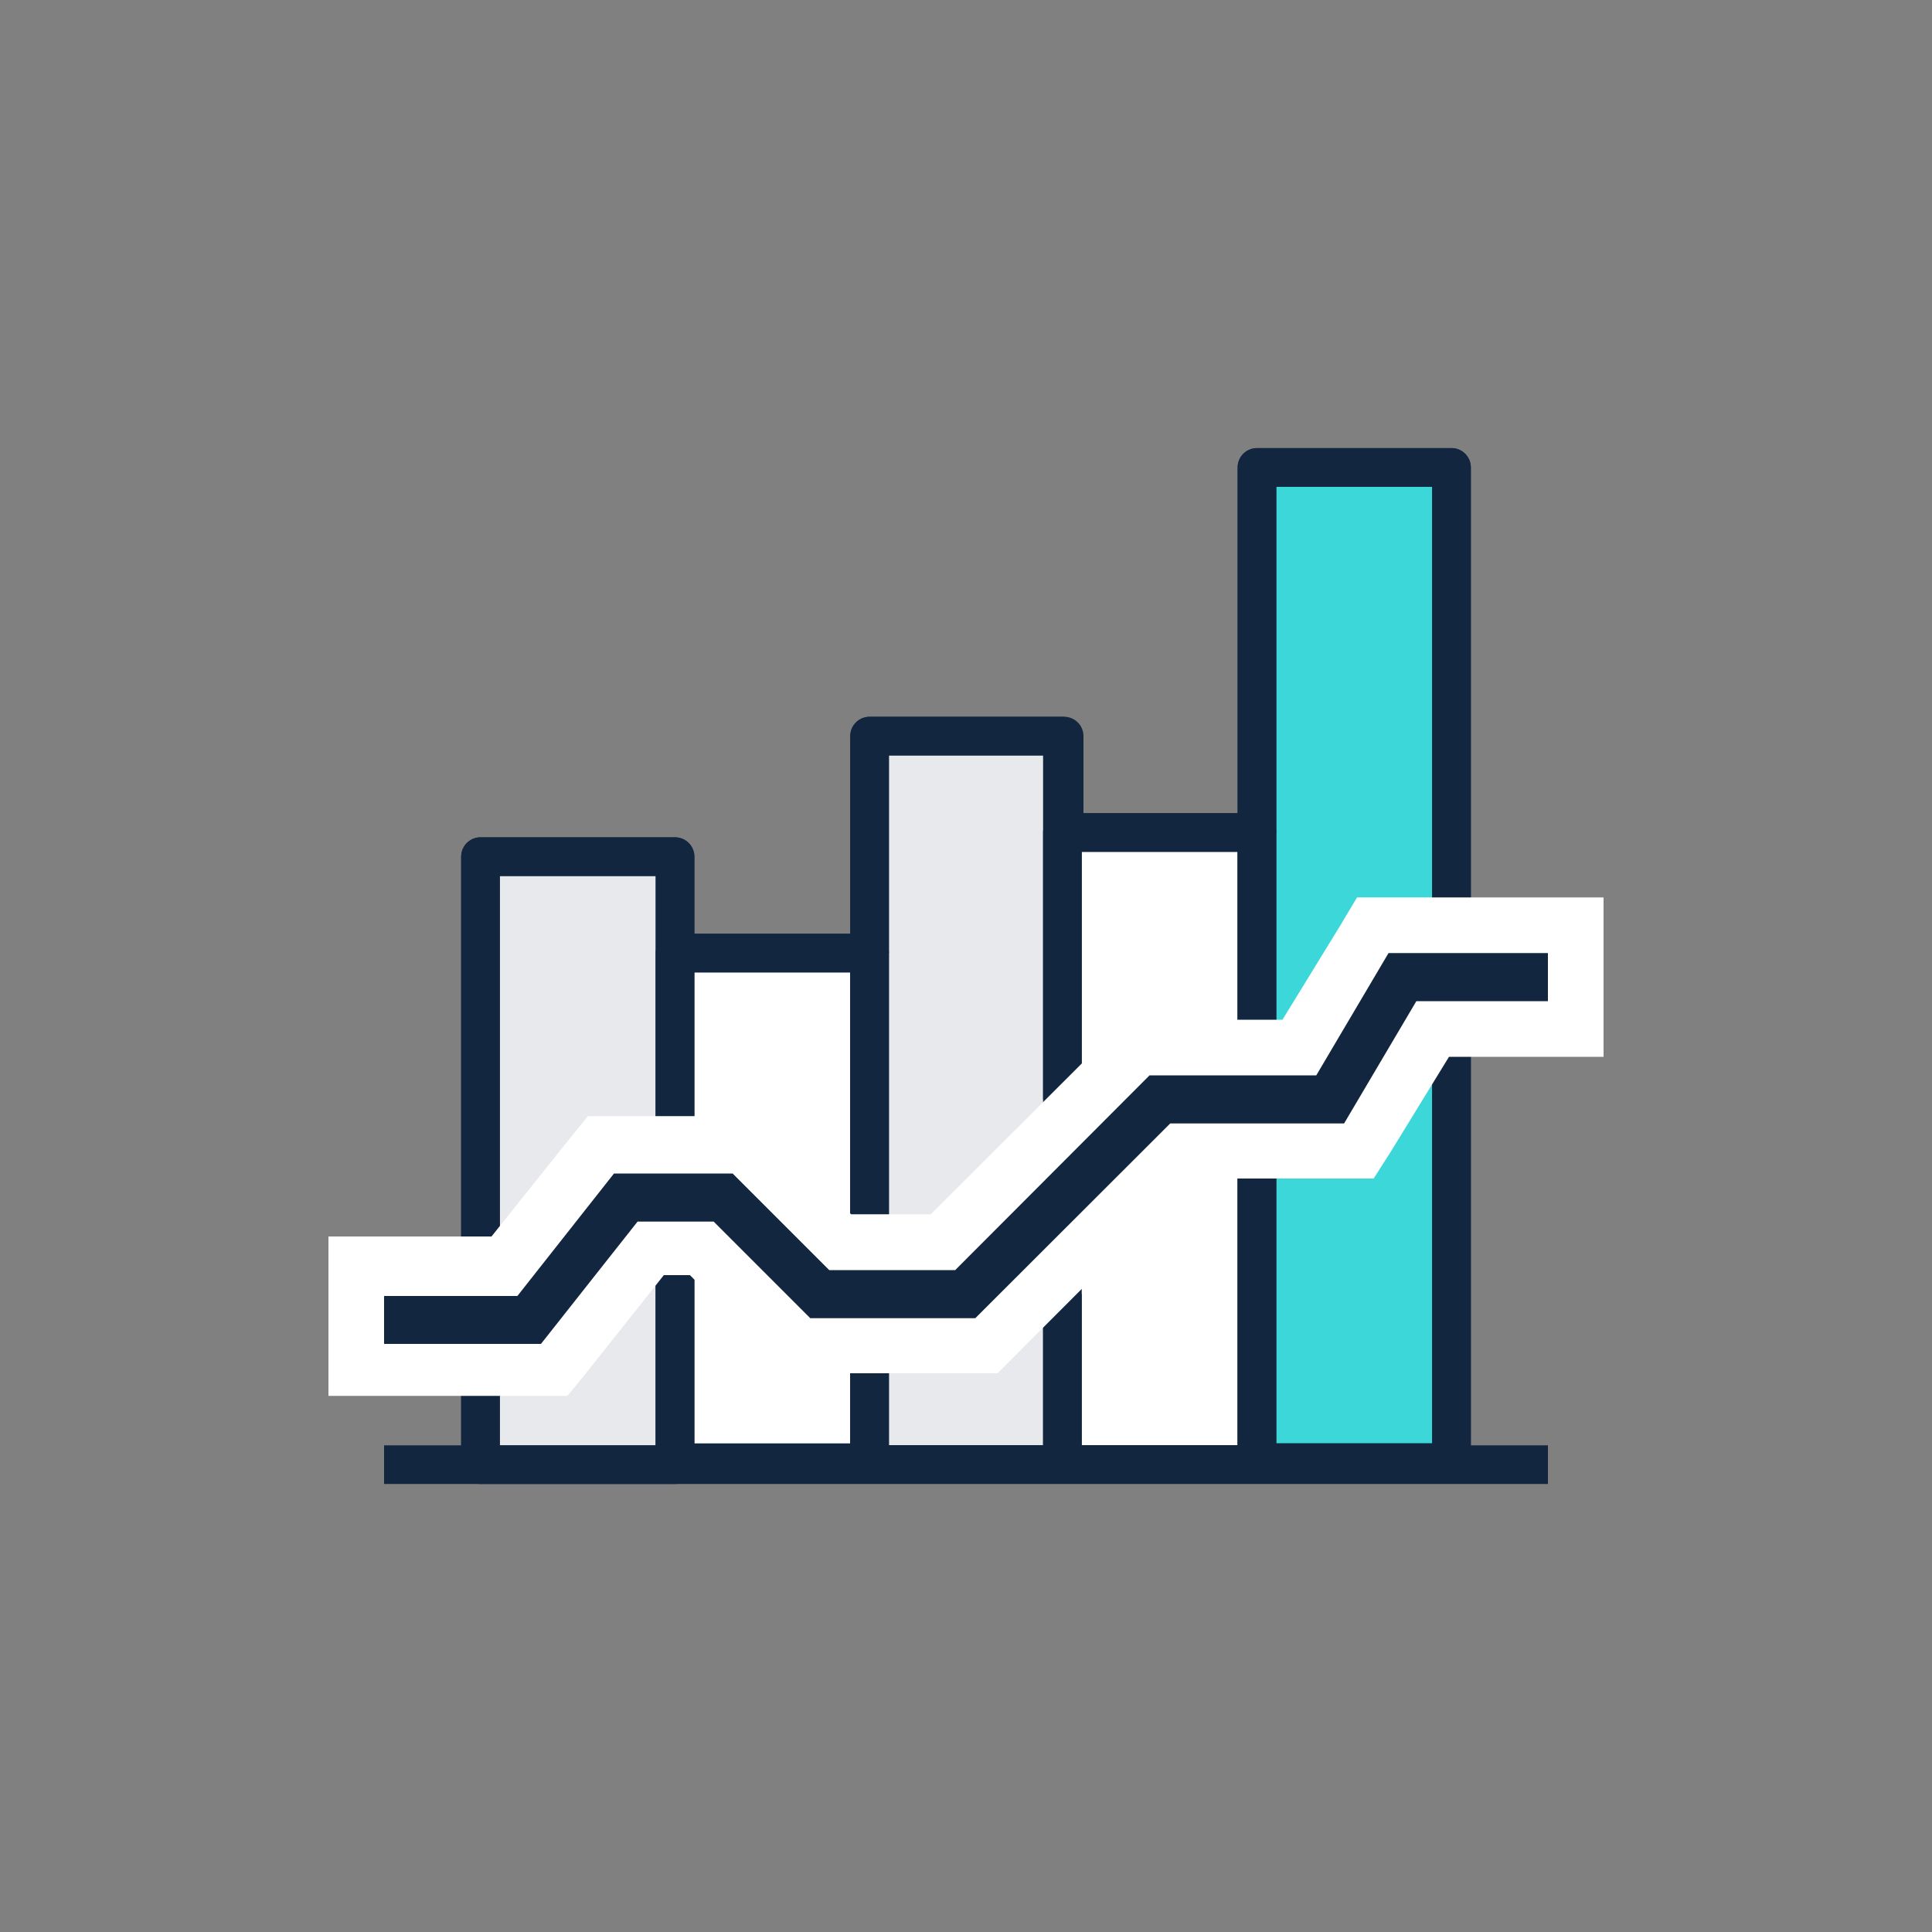
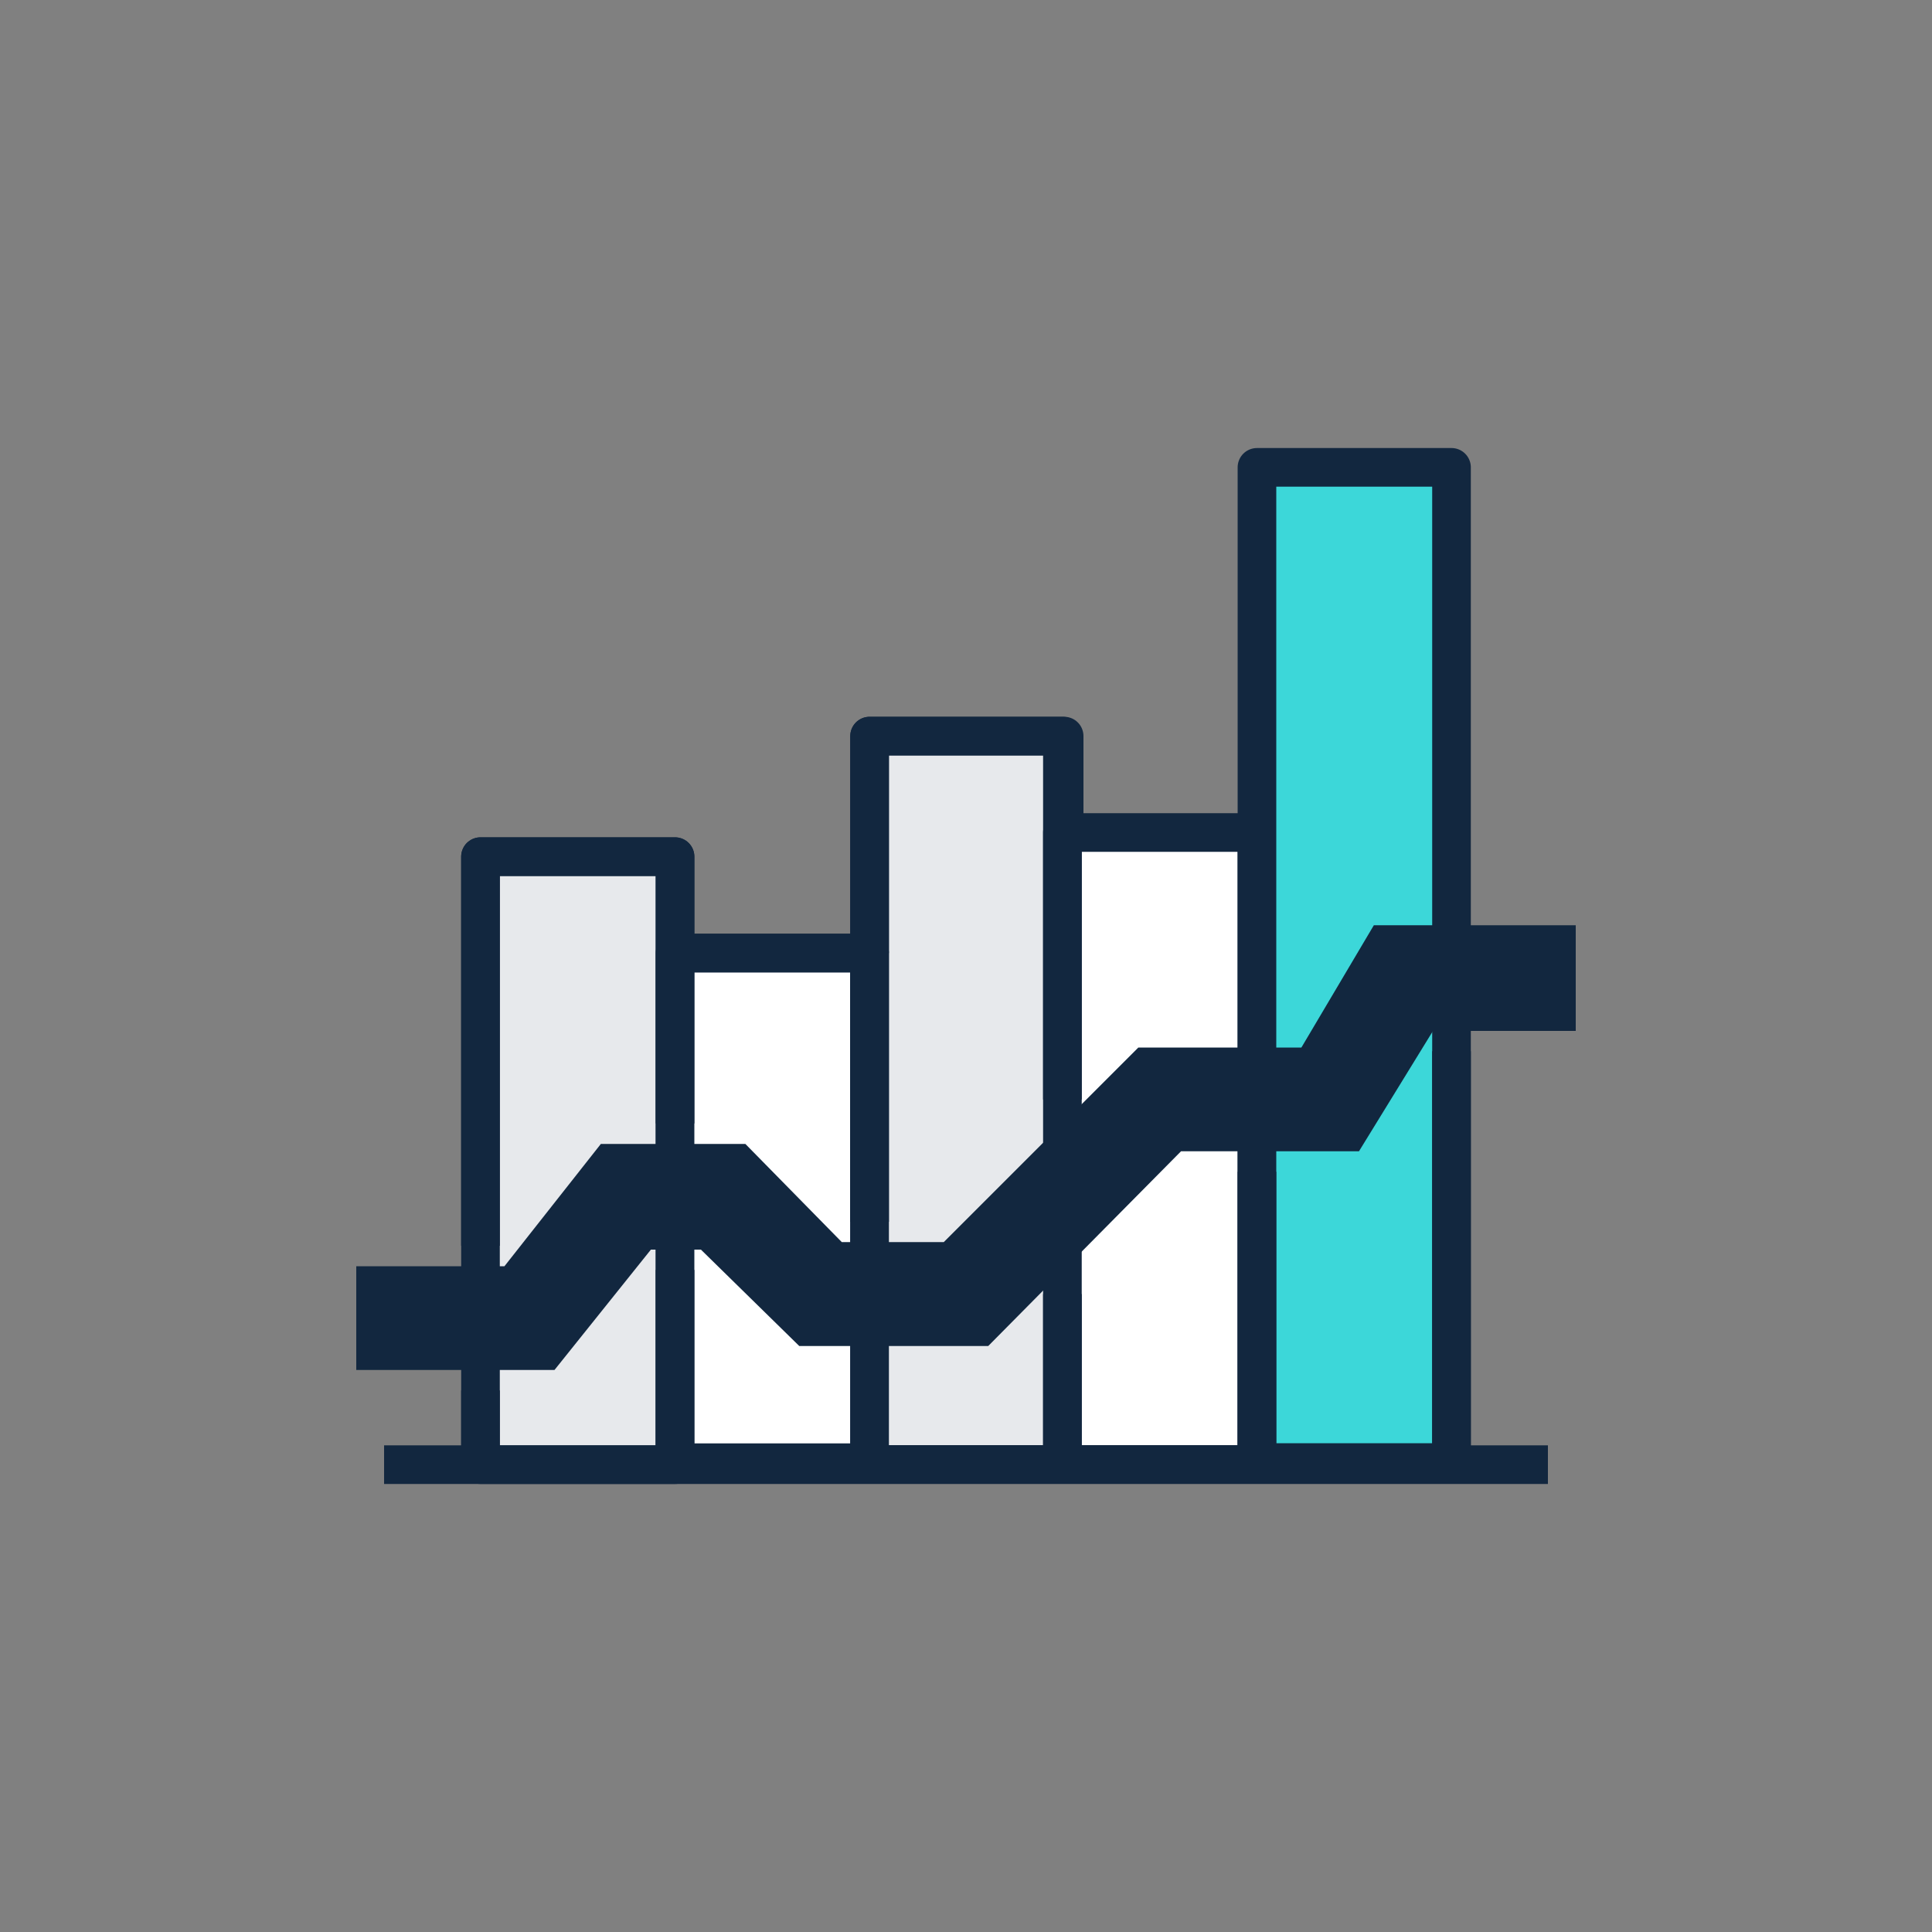
<svg xmlns="http://www.w3.org/2000/svg" id="Layer_1" data-name="Layer 1" viewBox="0 0 100 100">
  <rect x="0" y="0" width="100" height="100" fill="#808080" stroke="none" />
  <defs>
    <style>.cls-1{fill:#e7e9ec;}.cls-1,.cls-2,.cls-3,.cls-4{stroke:#12273f;stroke-linejoin:round;stroke-width:2px;}.cls-2,.cls-6{fill:#fff;}.cls-3{fill:#3cd7d9;}.cls-4{fill:none;}.cls-5{fill:#12273f;}</style>
  </defs>
  <rect class="cls-1" x="24.87" y="44.34" width="10.07" height="31.47" />
  <rect class="cls-2" x="34.94" y="49.33" width="10.07" height="26.38" />
  <rect class="cls-1" x="45.01" y="38.1" width="10.07" height="37.7" />
  <rect class="cls-2" x="54.99" y="43.09" width="10.07" height="32.71" />
  <rect class="cls-3" x="65.06" y="24.19" width="10.07" height="51.51" />
  <line class="cls-4" x1="80.12" y1="75.81" x2="19.88" y2="75.81" />
  <polyline class="cls-4" points="54.99 56.91 54.99 38.1 45.01 38.1 45.01 49.33" />
  <line class="cls-4" x1="54.99" y1="75.81" x2="54.99" y2="66.98" />
  <line class="cls-4" x1="65.06" y1="60.65" x2="65.06" y2="75.81" />
-   <polyline class="cls-4" points="54.99 43.09 65.06 43.09 65.06 53.17" />
-   <line class="cls-4" x1="45.01" y1="70.72" x2="45.01" y2="75.81" />
  <polyline class="cls-4" points="34.94 49.33 45.01 49.33 45.01 63.24" />
  <line class="cls-4" x1="24.87" y1="75.81" x2="24.87" y2="71.97" />
  <line class="cls-4" x1="34.94" y1="65.73" x2="34.94" y2="75.81" />
  <polyline class="cls-4" points="24.87 64.48 24.87 44.34 34.94 44.34 34.94 58.15" />
  <line class="cls-4" x1="75.13" y1="54.41" x2="75.13" y2="75.81" />
-   <polyline class="cls-4" points="75.13 46.83 75.13 24.2 65.06 24.2 65.06 43.09" />
  <polygon class="cls-5" points="18.44 70.91 18.44 65.54 26.11 65.54 31.1 59.21 38.58 59.21 43.57 64.29 48.85 64.29 58.92 54.22 67.36 54.22 71.11 47.89 81.56 47.89 81.56 53.36 74.17 53.36 70.34 59.59 61.13 59.59 51.15 69.67 41.37 69.67 36.28 64.68 33.69 64.68 28.7 70.91 18.44 70.91" />
-   <path class="cls-6" d="M80.12,49.33v2.49H73.31l-3.74,6.33h-9L50.48,68.23H41.94l-5-5H33l-5,6.33H19.88V67.08h6.9l5-6.34h6.14l5,5h6.52L59.5,55.66h8.63l3.74-6.33h8.25M83,46.45H70.24l-.86,1.44-3,4.89H58.25l-.86.87-9.21,9.2H44.05l-4.22-4.22L39,57.77H30.43l-.86,1.06L25.44,64H17v8.25H29.37l.87-1.06L34.36,66h1.35l4.22,4.22.86.86H51.63l.86-.86L61.7,61h9.4L72,59.59l3-4.89H83V46.45Z" />
</svg>